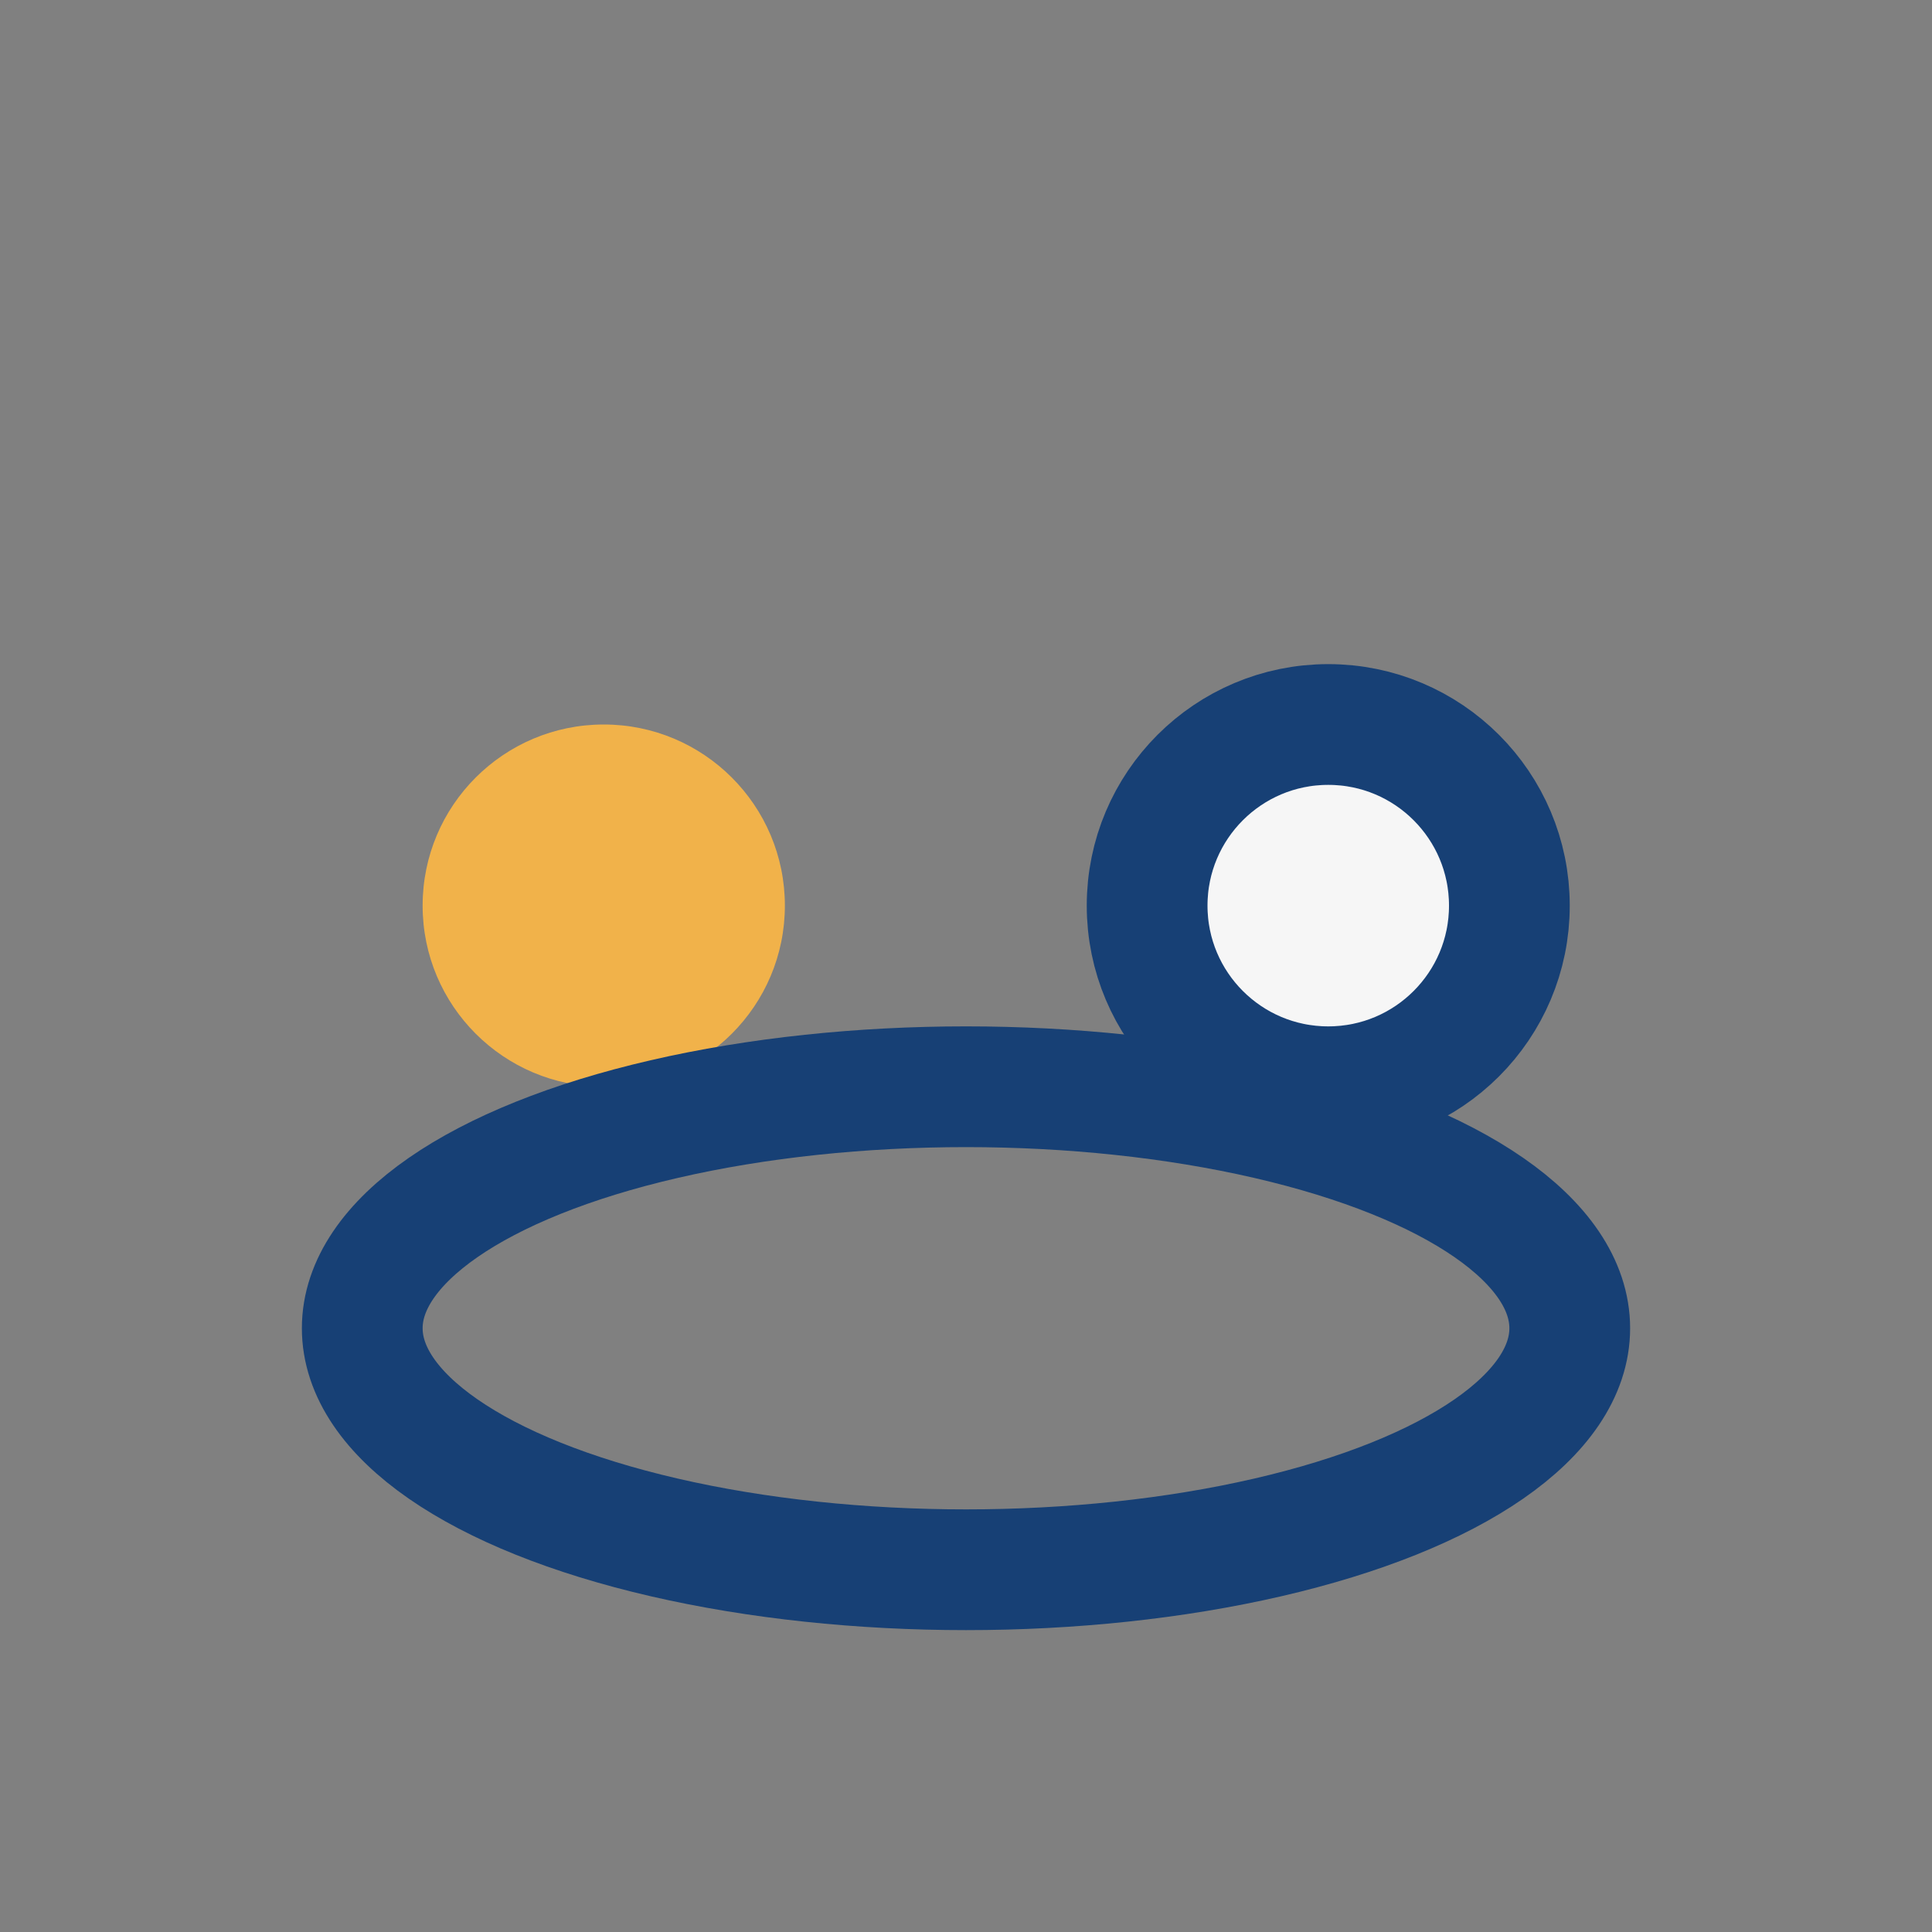
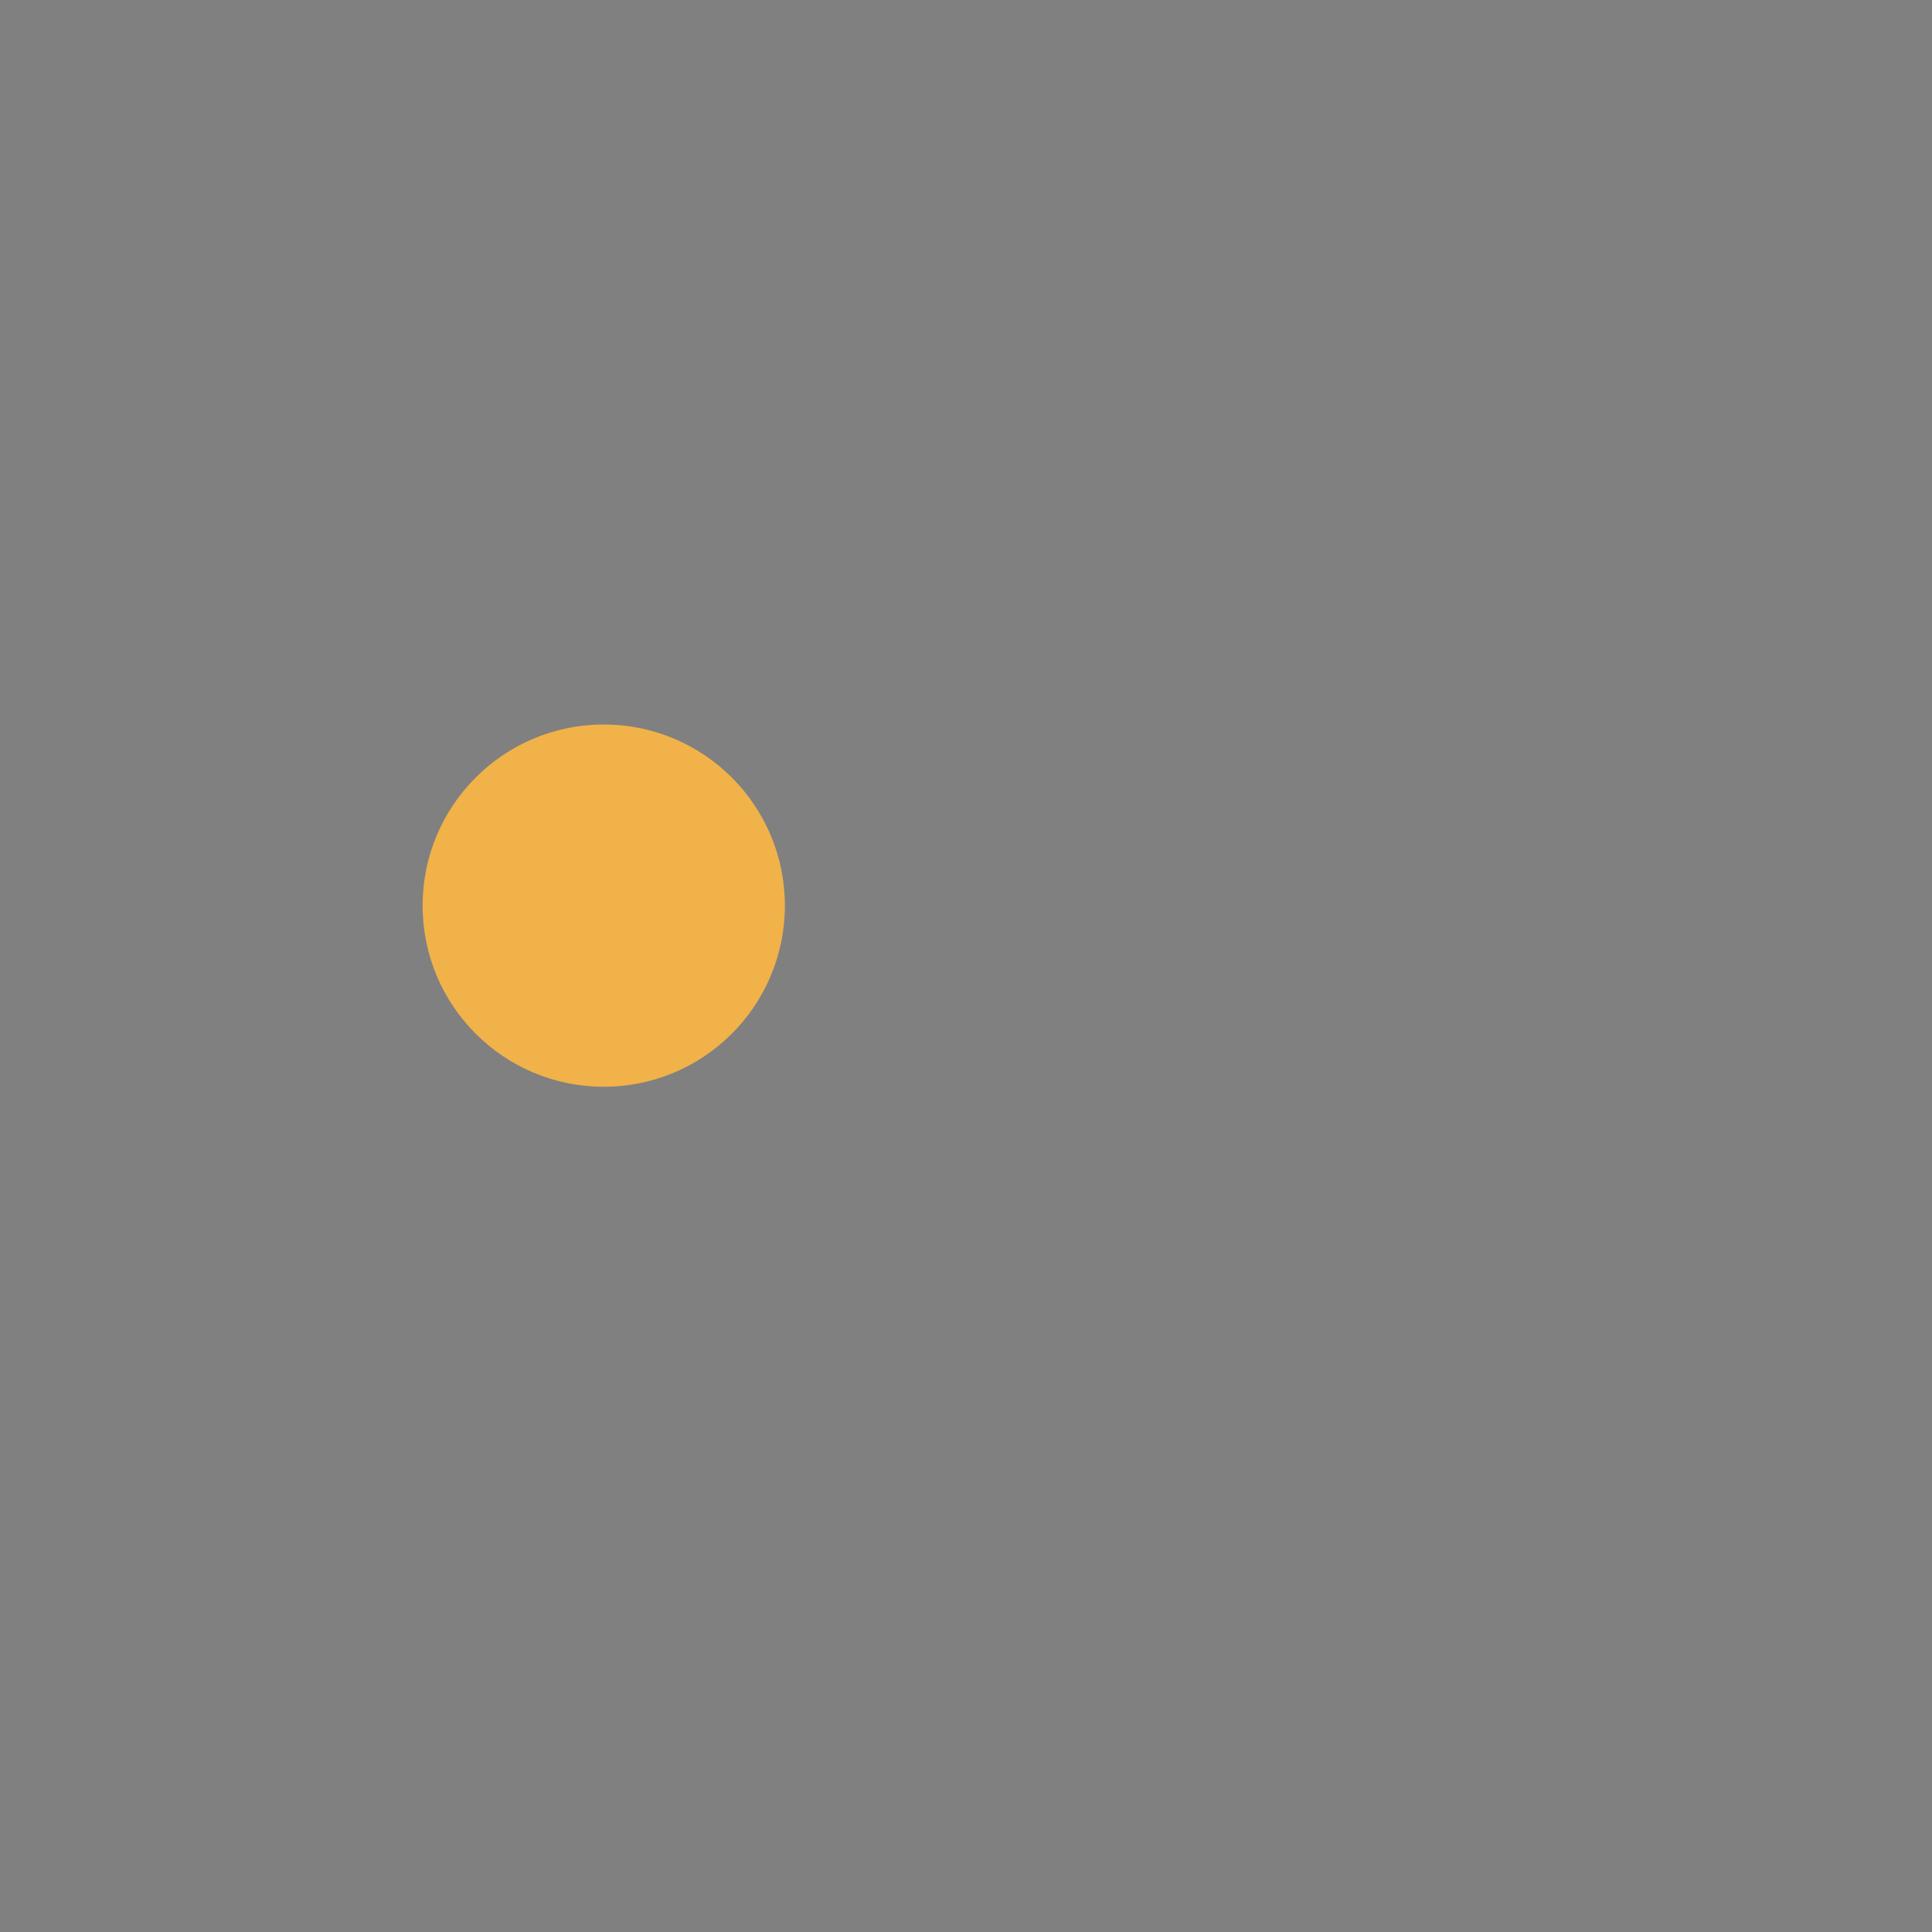
<svg xmlns="http://www.w3.org/2000/svg" width="32" height="32" viewBox="0 0 32 32">
  <rect x="0" y="0" width="32" height="32" fill="#808080" stroke="none" />
  <circle cx="10" cy="15" r="3" fill="#F1B24A" />
-   <circle cx="22" cy="15" r="3" fill="#F6F6F6" stroke="#174075" stroke-width="2" />
-   <ellipse cx="16" cy="22" rx="10" ry="4" fill="none" stroke="#174075" stroke-width="2" />
</svg>